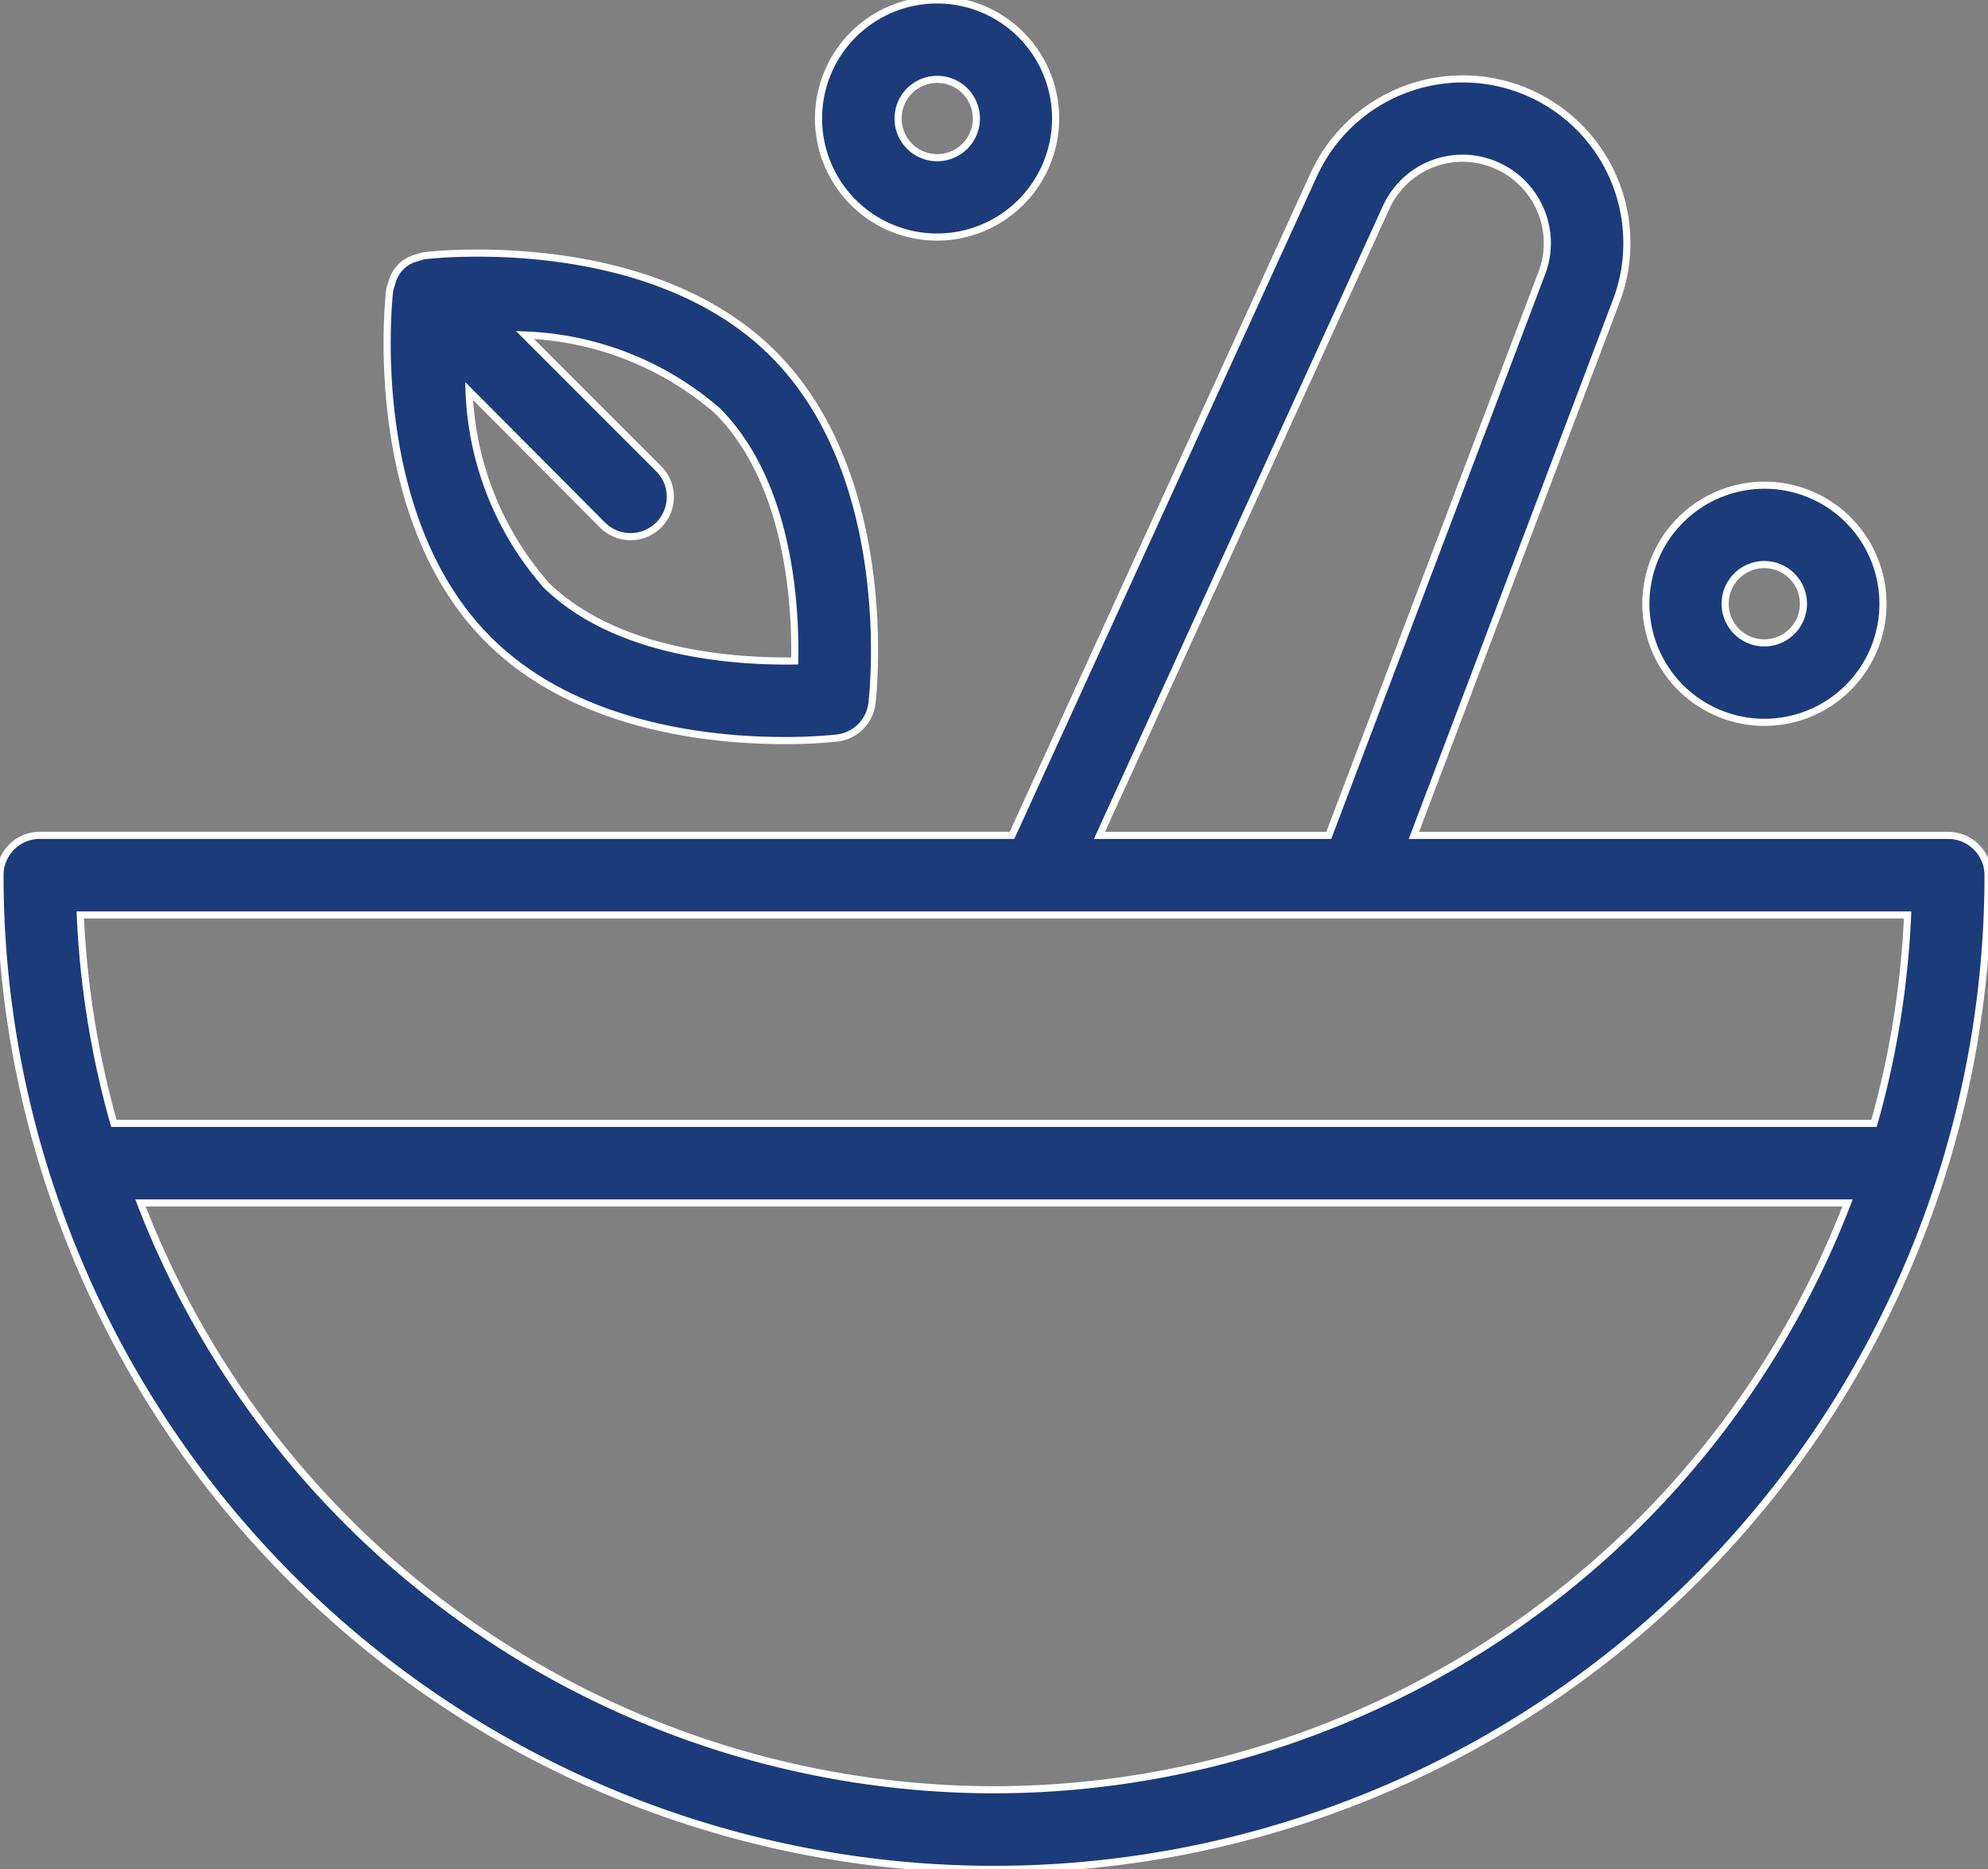
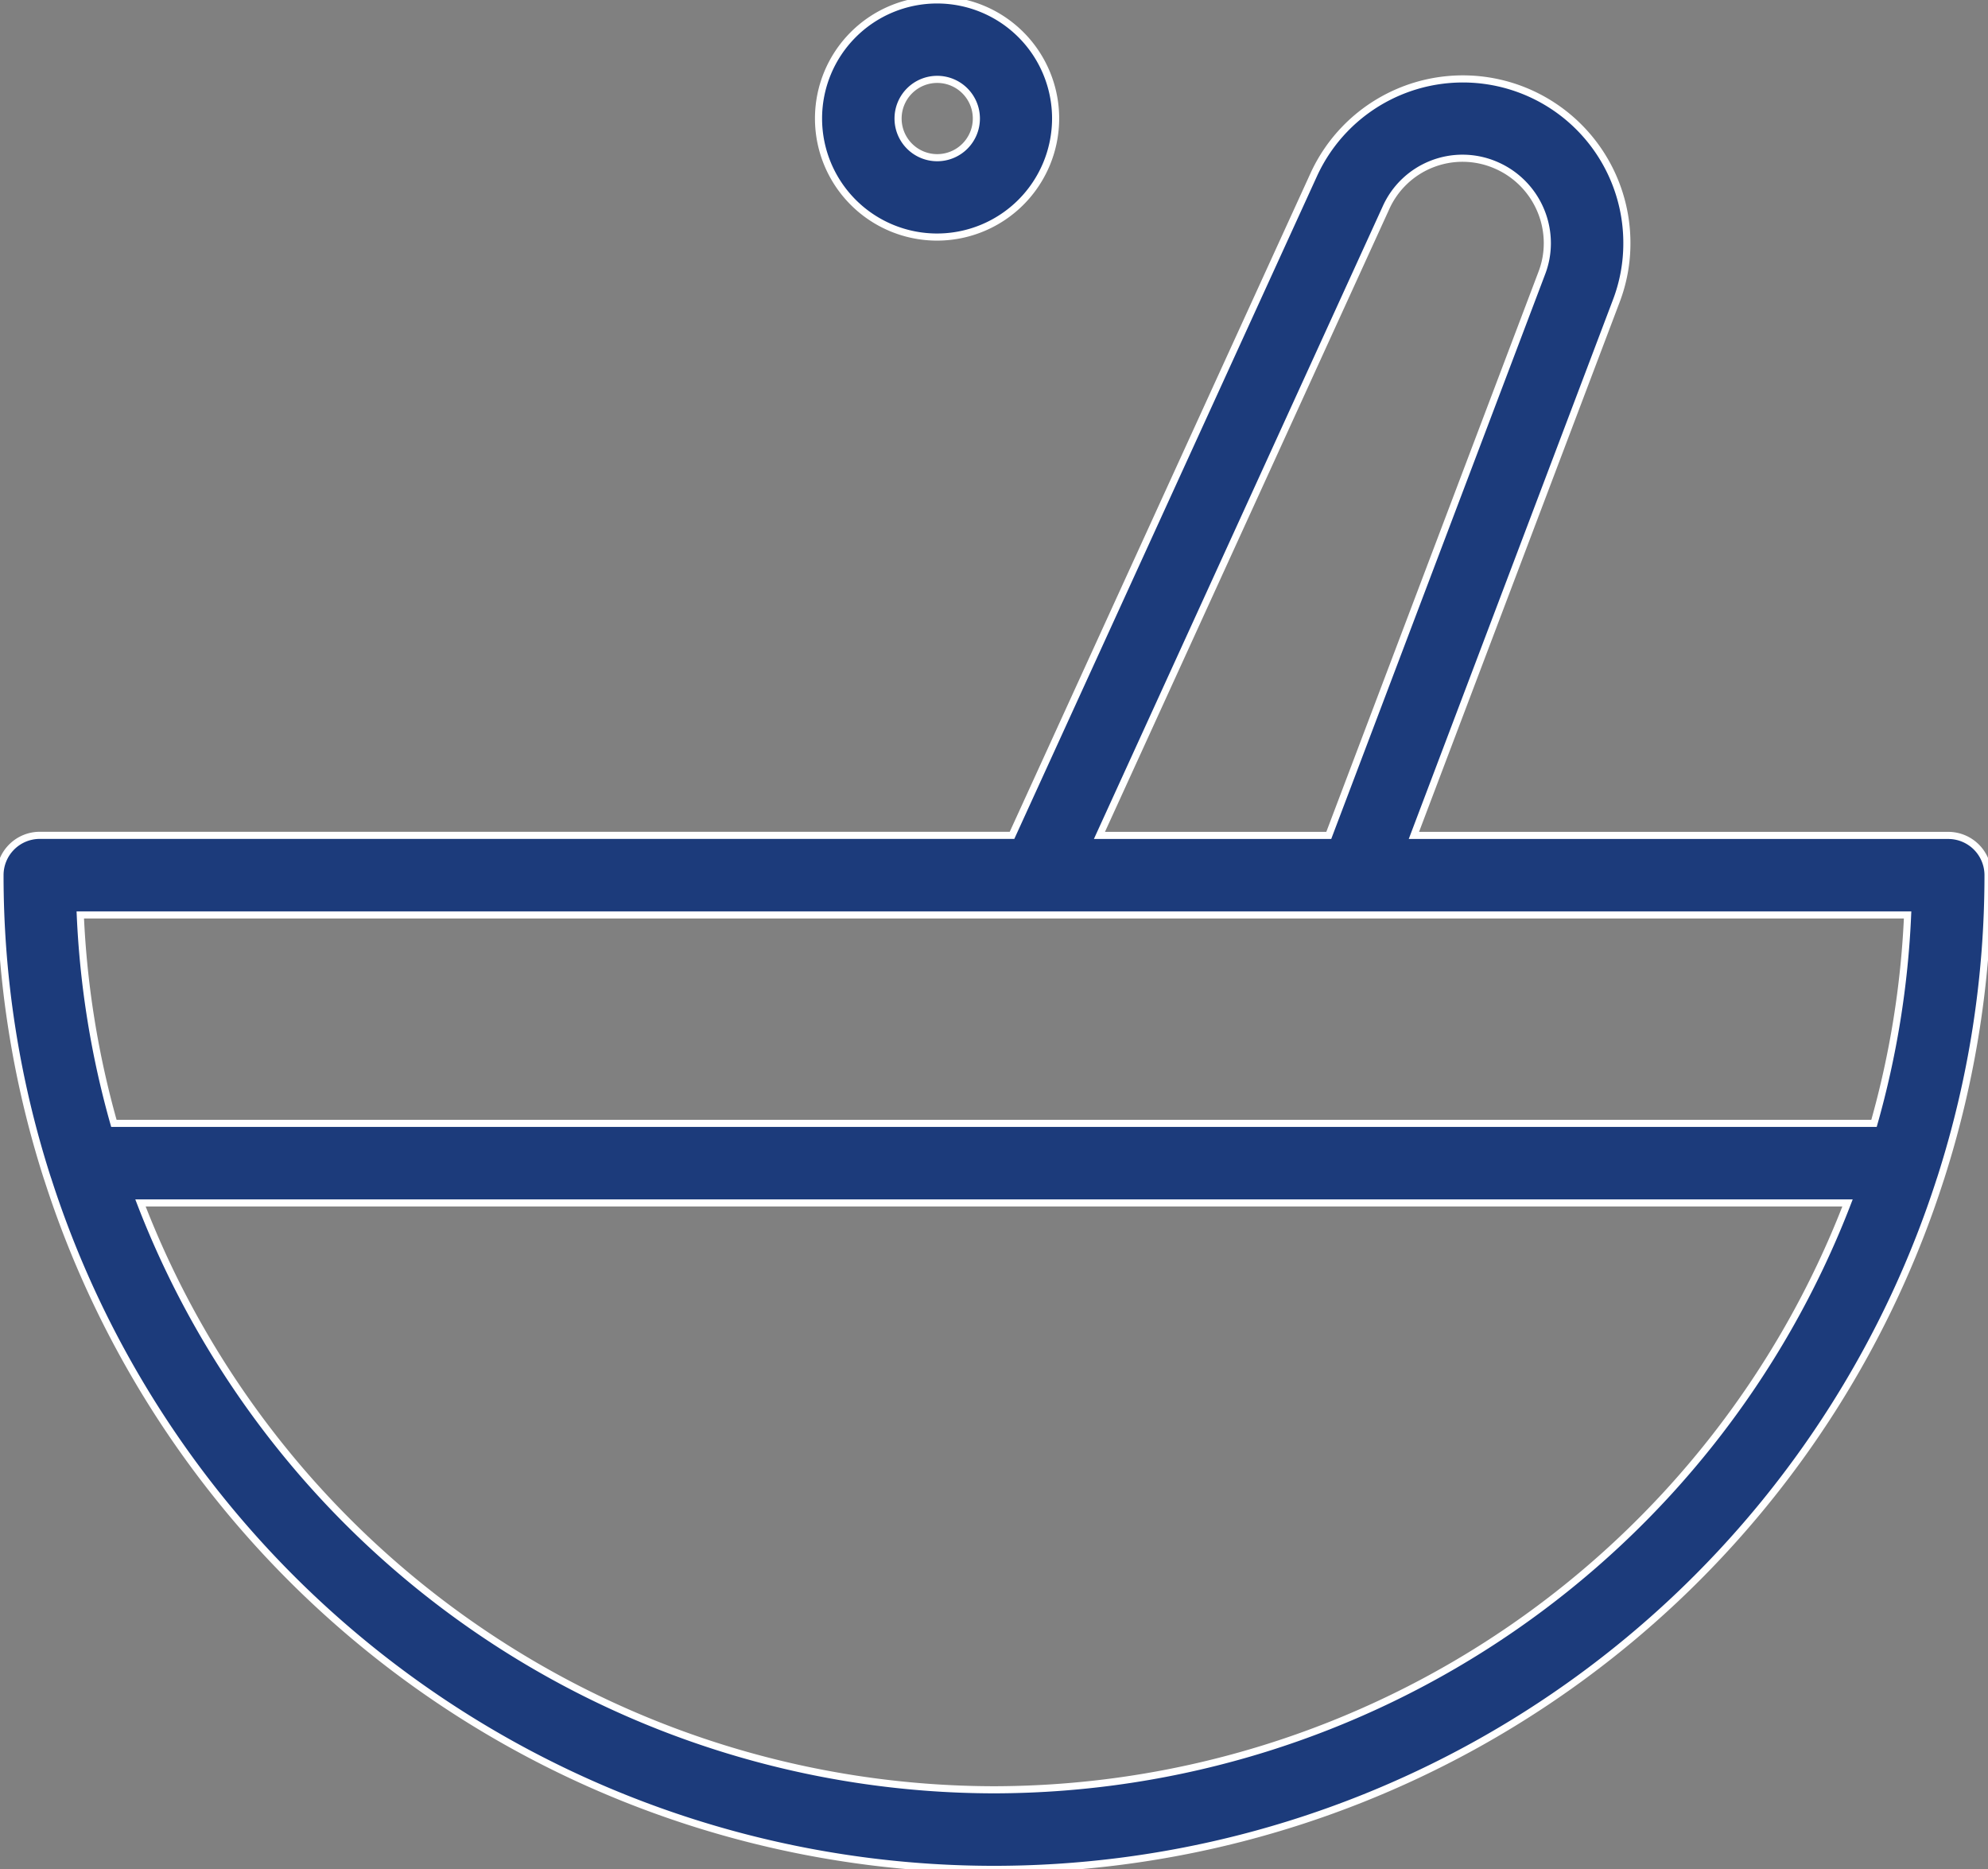
<svg xmlns="http://www.w3.org/2000/svg" id="ICON-slozeni" width="55.859" height="52.516" viewBox="0 0 55.859 52.516">
  <rect x="0" y="0" width="55.859" height="52.516" fill="#808080" stroke="none" />
  <defs>
    <clipPath id="clip-path">
      <rect id="Rectangle_38" data-name="Rectangle 38" width="55.859" height="52.516" fill="#1c3b7b" stroke="#fff" stroke-width="0.2" />
    </clipPath>
  </defs>
  <g id="Group_483" data-name="Group 483" clip-path="url(#clip-path)">
    <path id="Path_193" data-name="Path 193" d="M54.742,38.12H39.728l5.684-15.007a4.535,4.535,0,0,0,.3-1.635,4.608,4.608,0,0,0-8.8-1.916L28.436,38.118H1.117A1.118,1.118,0,0,0,0,39.236a27.824,27.824,0,0,0,1.322,8.485c.008.019.011.039.02.058a27.925,27.925,0,0,0,53.177,0c.008-.017.011-.035.018-.053a27.845,27.845,0,0,0,1.323-8.488A1.118,1.118,0,0,0,54.742,38.12Zm-15.8-17.63a2.358,2.358,0,0,1,3.069-1.209,2.387,2.387,0,0,1,1.466,2.2,2.332,2.332,0,0,1-.155.839l-5.986,15.8H30.892ZM29.115,40.354H38.1l.012,0,.015,0H53.6a25.506,25.506,0,0,1-.944,5.856H3.2a25.582,25.582,0,0,1-.944-5.856ZM27.929,64.932A25.733,25.733,0,0,1,3.947,48.445H51.912A25.733,25.733,0,0,1,27.929,64.932" transform="translate(0 -14.65)" fill="#1c3b7b" stroke="#fff" stroke-width="0.2" />
-     <path id="Path_194" data-name="Path 194" d="M84.1,54.391a1.239,1.239,0,0,0-.18.052,1,1,0,0,0-.139.04.969.969,0,0,0-.605.7,1.025,1.025,0,0,0-.055.184c-.03.257-.7,6.332,2.769,9.805,2.464,2.464,6.239,2.841,8.315,2.841a13.99,13.99,0,0,0,1.489-.071,1.118,1.118,0,0,0,.979-.979c.03-.257.7-6.333-2.768-9.806S84.35,54.361,84.1,54.391Zm3.371,9.2a8.741,8.741,0,0,1-2.119-5.4L89.1,61.957a1.117,1.117,0,1,0,1.58-1.58l-3.758-3.758a8.751,8.751,0,0,1,5.4,2.122c2.008,2.008,2.211,5.4,2.18,7.036-1.632.023-5.028-.174-7.036-2.181" transform="translate(-72.172 -47.208)" fill="#1c3b7b" stroke="#fff" stroke-width="0.2" />
-     <path id="Path_195" data-name="Path 195" d="M353.237,107.445a3.331,3.331,0,1,0,3.33-3.33A3.334,3.334,0,0,0,353.237,107.445Zm4.427,0a1.1,1.1,0,1,1-1.1-1.1,1.1,1.1,0,0,1,1.1,1.1" transform="translate(-306.991 -90.484)" fill="#1c3b7b" stroke="#fff" stroke-width="0.2" />
    <path id="Path_196" data-name="Path 196" d="M182.337,3.33a3.331,3.331,0,1,0-3.33,3.33,3.334,3.334,0,0,0,3.33-3.33m-4.427,0a1.1,1.1,0,1,1,1.1,1.1,1.1,1.1,0,0,1-1.1-1.1" transform="translate(-152.676 0)" fill="#1c3b7b" stroke="#fff" stroke-width="0.2" />
  </g>
</svg>